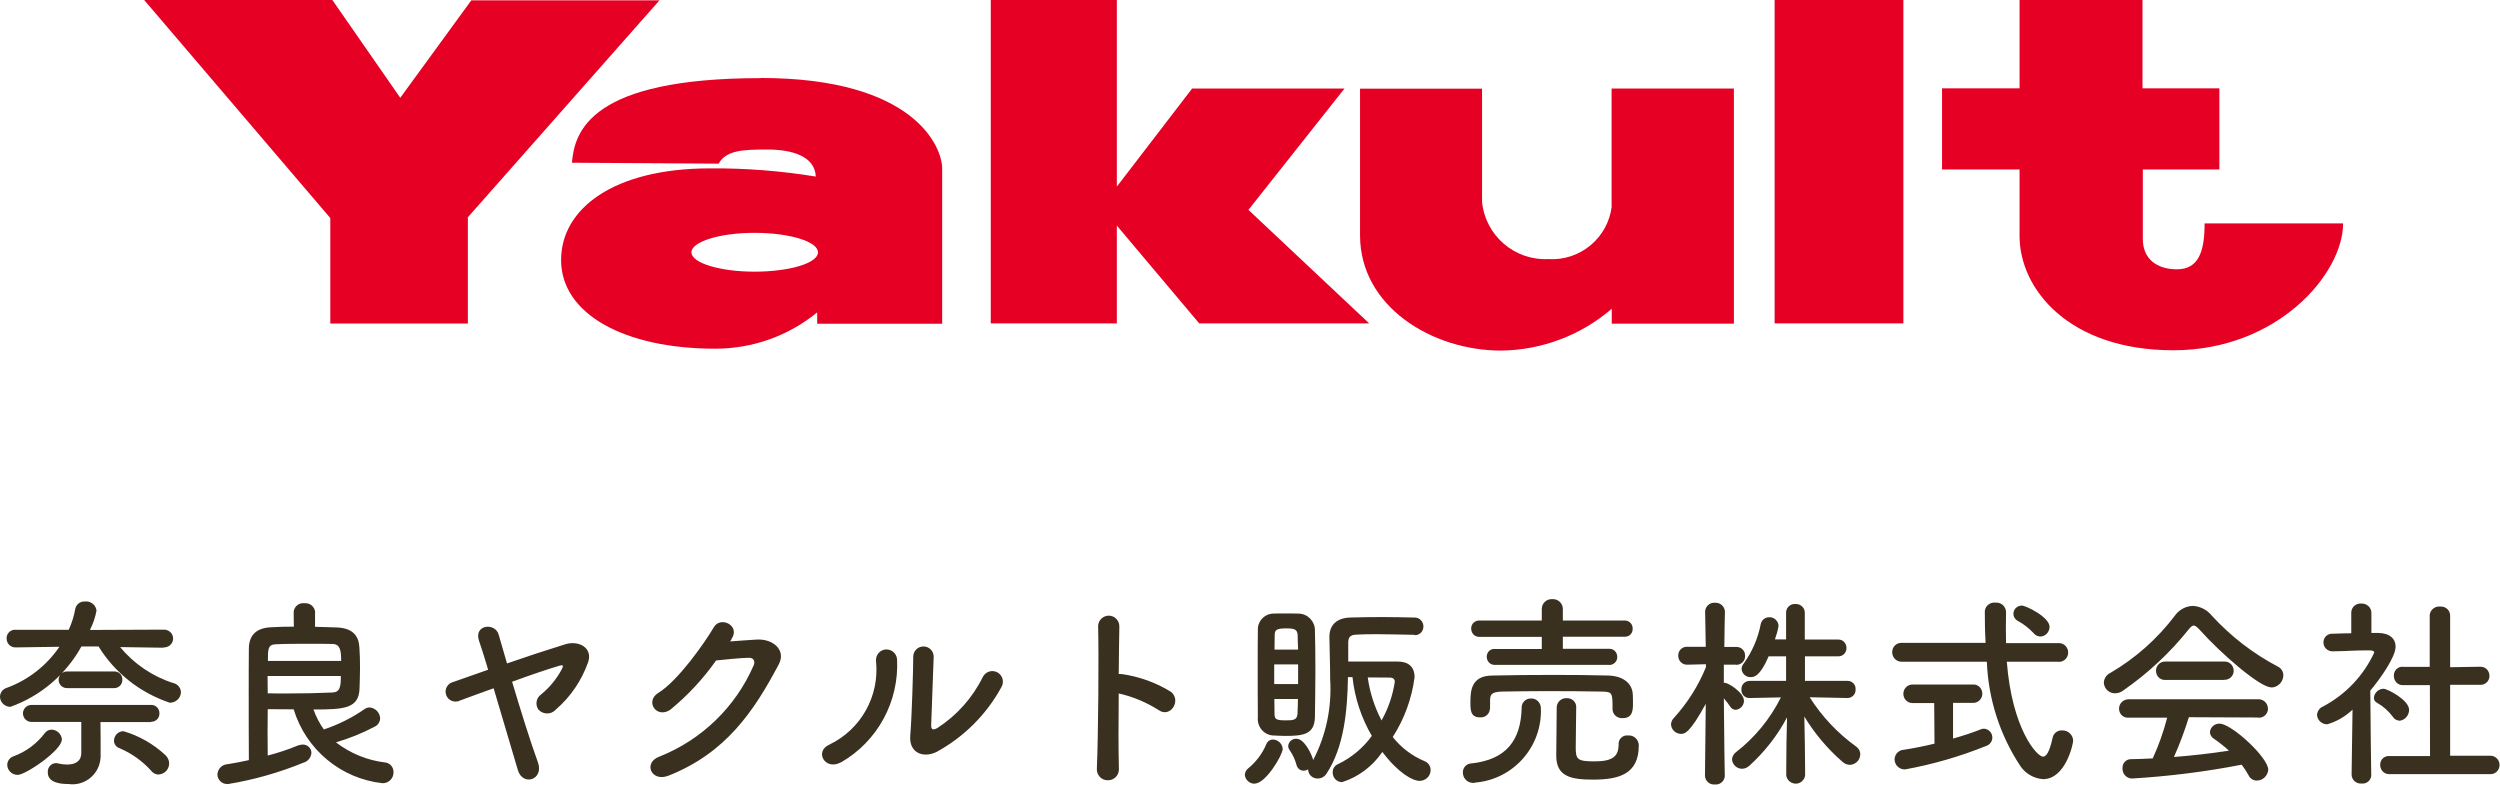
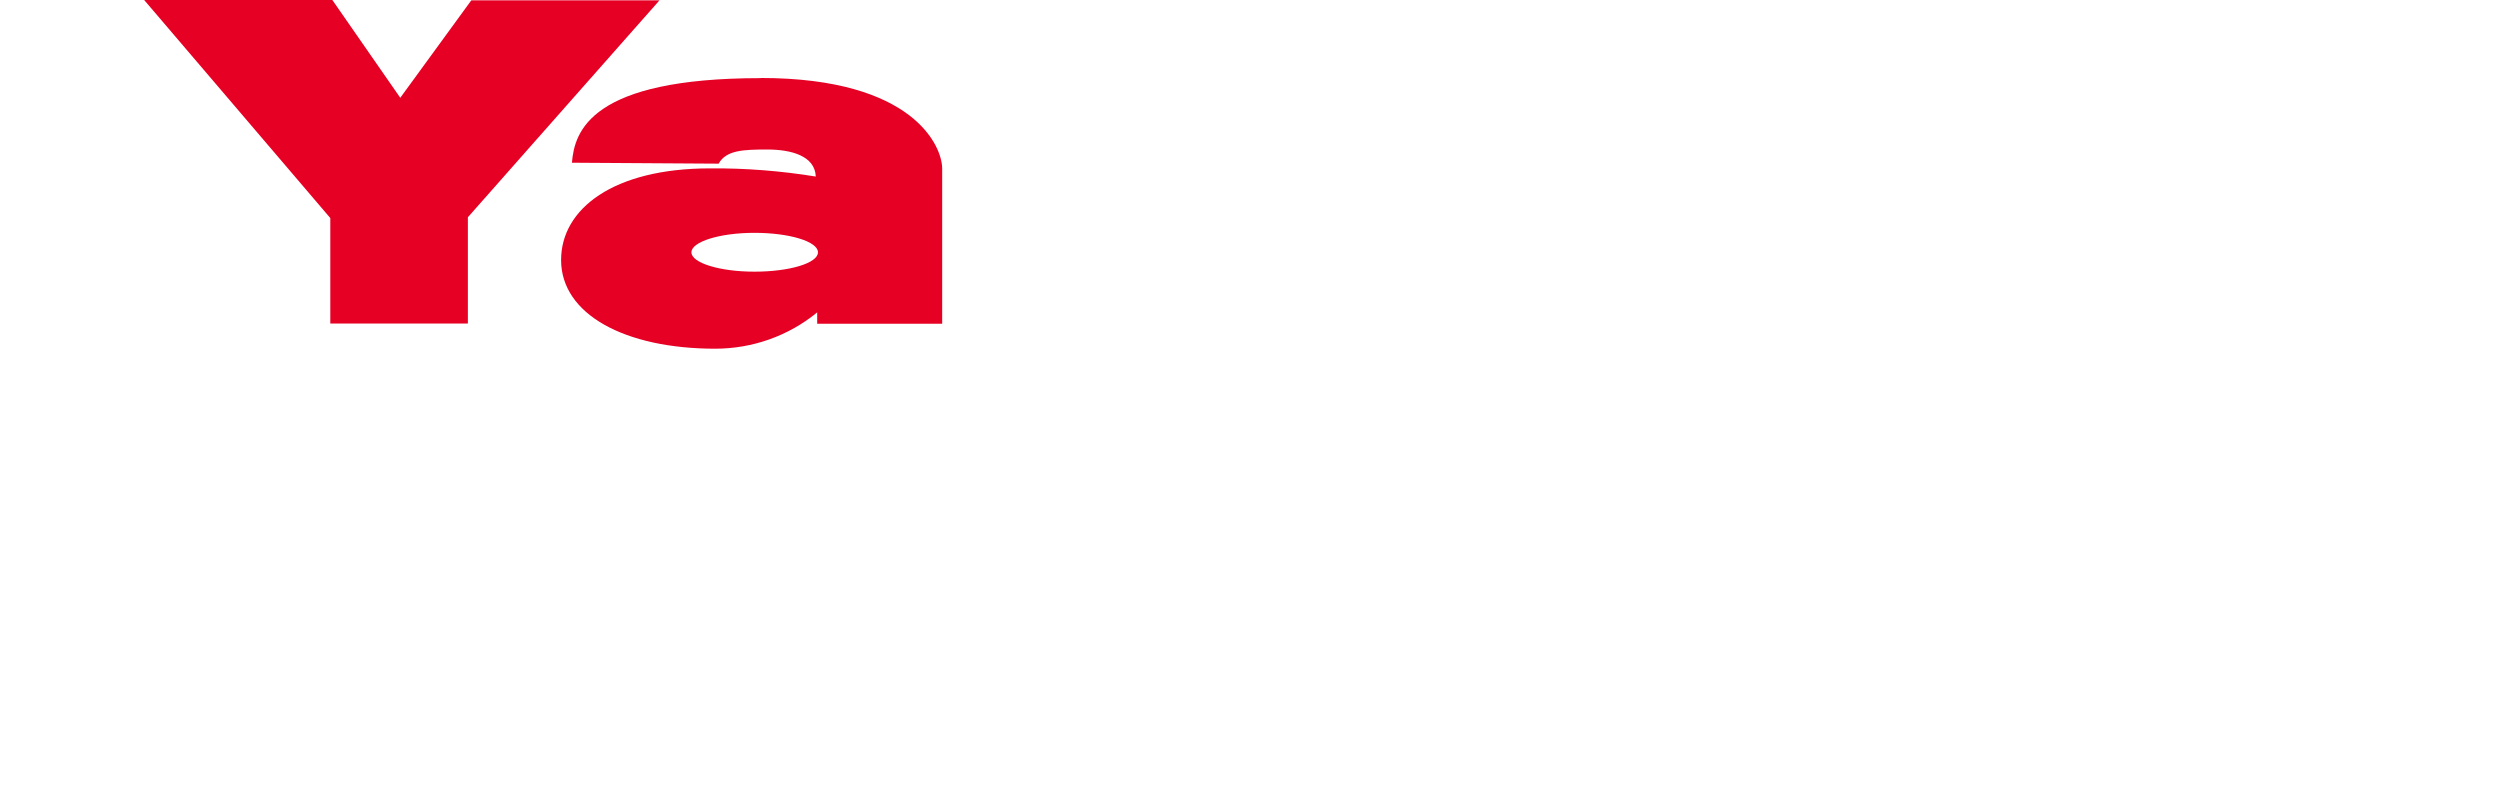
<svg xmlns="http://www.w3.org/2000/svg" id="_レイヤー_1" data-name="レイヤー 1" viewBox="0 0 159.02 49.92">
  <defs>
    <style>
      .cls-1 {
        fill: #39301f;
      }

      .cls-2 {
        fill: #e60024;
      }
    </style>
  </defs>
-   <path id="_パス_518" data-name="パス 518" class="cls-1" d="m10.4,41.18c.31.02.59-.21.61-.53,0-.01,0-.03,0-.04,0-.31-.26-.56-.58-.56-.01,0-.02,0-.03,0l-4.68.02c.2-.39.34-.8.42-1.23-.04-.36-.37-.62-.73-.58-.29-.02-.56.17-.62.46-.08.46-.22.91-.42,1.34H1.03c-.31-.04-.58.18-.61.49,0,.02,0,.04,0,.06,0,.31.23.56.54.57.02,0,.04,0,.06,0h.01l2.75-.04c-.81,1.19-1.98,2.11-3.34,2.61-.25.07-.43.29-.44.56,0,.36.3.65.66.65,1.92-.68,3.53-2.05,4.52-3.84h1.09c1.04,1.69,2.65,2.95,4.53,3.58.38,0,.7-.29.71-.67-.01-.28-.21-.52-.48-.58-1.33-.42-2.5-1.22-3.39-2.29l2.75.04h.01Zm-3.14,2.59c.28,0,.51-.21.52-.49,0-.01,0-.03,0-.04.02-.28-.19-.51-.47-.53-.02,0-.04,0-.05,0h-2.96c-.3-.02-.55.21-.57.5,0,.01,0,.03,0,.04,0,.29.24.52.53.52.01,0,.03,0,.04,0h2.96Zm2.84,5.49c.37-.02.66-.33.66-.7,0-.2-.09-.38-.23-.52-.76-.71-1.68-1.24-2.68-1.53-.33,0-.59.27-.6.6,0,.22.14.41.35.48.76.32,1.45.81,2.01,1.43.12.16.3.25.49.25Zm-.49-3.35c.28.01.52-.21.53-.49,0-.02,0-.04,0-.05.01-.28-.21-.52-.49-.53-.02,0-.03,0-.05,0H2.02c-.29-.01-.54.21-.56.51,0,0,0,.02,0,.02,0,.3.23.54.52.55.01,0,.02,0,.03,0h3.16v1.97c0,.56-.42.74-.89.74-.18,0-.37-.02-.54-.06-.05-.02-.11-.02-.17-.03-.3,0-.54.25-.53.56,0,0,0,.02,0,.03,0,.67.82.74,1.32.74.98.14,1.88-.55,2.02-1.52,0-.06.01-.12.02-.18v-1.16s-.01-1.08-.01-1.08h3.23Zm-5.67,1.14c-.02-.35-.31-.63-.66-.64-.17,0-.33.09-.43.22-.5.67-1.19,1.18-1.97,1.47-.24.07-.41.29-.42.54,0,.36.3.65.66.65.52,0,2.81-1.57,2.81-2.24Zm16.11-8.08h0c-.02-.36-.31-.62-.66-.6-.01,0-.02,0-.03,0-.34-.04-.64.2-.68.54,0,.01,0,.03,0,.04h0s.01.91.01.91c-.51,0-1,.01-1.45.04-.96.04-1.4.53-1.41,1.34-.01.87-.01,1.83-.01,2.84,0,1.37,0,2.84.01,4.27-.45.1-.91.19-1.36.26-.35.02-.62.3-.64.65,0,.34.29.62.63.61.02,0,.04,0,.06,0,1.64-.27,3.25-.73,4.79-1.36.28-.08.48-.33.5-.62,0-.3-.26-.54-.56-.53-.1,0-.2.03-.3.06-.62.26-1.27.47-1.92.64,0-.46-.01-.96-.01-1.47s.01-1.01.01-1.48c.53,0,1.09.01,1.65.01.78,2.56,3,4.41,5.66,4.7.37,0,.68-.29.69-.66,0-.01,0-.03,0-.04.01-.31-.21-.58-.52-.62-1.14-.13-2.23-.58-3.14-1.28.85-.25,1.67-.58,2.45-.99.21-.09.35-.3.36-.53-.01-.37-.3-.67-.67-.7-.11,0-.21.03-.3.09-.8.56-1.68,1-2.61,1.31-.28-.39-.5-.82-.66-1.27,1.96,0,2.89-.06,2.93-1.34.01-.42.03-.87.03-1.32s-.01-.91-.04-1.3c-.04-.73-.43-1.23-1.47-1.26-.42-.01-.88-.03-1.35-.04v-.89Zm-3.01,3.07c0-.78.01-1.04.51-1.06.64-.03,1.4-.03,2.11-.03.57,0,1.1,0,1.48.01.49.01.56.39.56,1.08h-4.66Zm4.64.96c0,.69-.05,1.04-.56,1.05-.83.04-1.84.06-2.91.06-.39,0-.79,0-1.18-.01,0-.36-.01-.74-.01-1.1h4.65Zm10.91.36c1.14-.42,2.26-.8,3.01-1.02.21-.06.26-.01.14.22-.33.62-.78,1.17-1.32,1.61-.31.22-.39.64-.18.95.01.02.02.03.03.04.29.29.77.3,1.06,0,.01-.01.03-.03.04-.04.93-.8,1.63-1.84,2.04-3,.31-.92-.6-1.4-1.45-1.14-1.23.38-2.5.8-3.71,1.22-.22-.75-.4-1.39-.53-1.83-.22-.79-1.6-.65-1.25.39.16.46.36,1.1.58,1.84-.8.29-1.56.54-2.22.78-.34.08-.55.42-.47.76.08.34.42.55.76.47.04,0,.07-.02.11-.04.61-.22,1.37-.51,2.17-.79.56,1.87,1.18,3.97,1.54,5.2.31,1.06,1.69.62,1.27-.51-.44-1.19-1.09-3.28-1.64-5.12Zm13.93-2.7c.61-.87-.69-1.49-1.11-.77-.6,1.02-2.28,3.41-3.53,4.18-.88.54-.12,1.66.75,1.08,1.11-.91,2.09-1.96,2.92-3.14.58-.06,1.53-.16,2.08-.17.31-.01.42.23.31.48-1.15,2.65-3.3,4.73-5.98,5.8-1.08.38-.54,1.65.56,1.22,3.64-1.44,5.43-4.08,7.02-7.09.48-.92-.39-1.62-1.39-1.57-.52.03-1.15.08-1.71.12l.09-.13Zm17.17,3.06c.2-.32.1-.73-.21-.93-.32-.2-.73-.1-.93.21-.01.02-.03.04-.04.07-.65,1.32-1.65,2.44-2.89,3.24-.25.14-.4.12-.39-.17.01-.44.14-3.86.16-4.37,0-.36-.29-.65-.65-.65s-.65.29-.65.65c0,.77-.09,3.85-.19,5.02-.09,1.11.83,1.45,1.67,1.04,1.74-.95,3.17-2.37,4.12-4.11Zm-10.19,4.77c2.33-1.34,3.7-3.88,3.56-6.56-.03-.37-.35-.64-.72-.62-.37.03-.64.35-.62.72.24,2.22-.94,4.36-2.96,5.33-.99.44-.27,1.68.73,1.13h0Zm17.66-4.38c.9.2,1.75.56,2.53,1.05.74.54,1.48-.58.8-1.15-.95-.59-2.01-.97-3.11-1.13-.07-.01-.15-.01-.22-.01.01-1.27.03-2.4.04-3.03,0-.37-.3-.68-.67-.68s-.68.3-.68.67c.05,1.87.01,6.95-.08,9.05-.03.39.26.73.65.75.39.03.73-.26.75-.65,0-.05,0-.1,0-.15-.03-1.05-.03-2.92-.01-4.71Zm18.81-3.71c.3.02.55-.21.57-.51,0-.02,0-.03,0-.05,0-.3-.24-.55-.54-.56-.01,0-.02,0-.03,0-.61-.01-1.3-.03-2.01-.03s-1.41.01-2.08.03c-.89.03-1.32.51-1.32,1.23.01.84.05,1.76.05,2.71.11,1.78-.26,3.56-1.09,5.14,0-.06-.01-.12-.04-.17-.13-.36-.54-1.2-1.02-1.2-.27-.01-.49.19-.52.45,0,.1.03.19.09.27.2.29.35.61.44.95.05.21.24.37.45.36.1,0,.2-.03.29-.08v.05c.03.31.3.54.61.53.22,0,.43-.11.55-.3,1.13-1.7,1.34-4.05,1.37-6.15h.29c.14,1.32.56,2.59,1.23,3.74-.55.76-1.29,1.38-2.14,1.79-.22.09-.36.3-.35.54,0,.33.26.61.6.61,1.04-.33,1.94-1.01,2.56-1.92,1.02,1.35,1.93,1.84,2.37,1.84.38,0,.7-.3.7-.69h0c0-.26-.16-.48-.4-.57-.79-.33-1.48-.86-2.01-1.53.74-1.15,1.21-2.44,1.39-3.8,0-.7-.43-1-1.08-1h-3.14v-1.2c0-.3.09-.49.48-.51s.83-.03,1.3-.03c.8,0,1.66.03,2.43.04h.01Zm-6.33,5.22c.01-.83.03-1.92.03-3.01,0-.89-.01-1.79-.03-2.52,0-.57-.45-1.04-1.02-1.06-.25-.01-.61-.01-.96-.01-.25,0-.51,0-.7.01-.55.03-.98.5-.95,1.05,0,.02,0,.04,0,.06-.01.6-.01,1.39-.01,2.22,0,1.14,0,2.35.01,3.26-.06.58.35,1.1.93,1.16,0,0,.02,0,.03,0,.22.01.51.03.79.03,1.15,0,1.85-.1,1.88-1.19Zm-3.83,4.22c.71,0,1.78-1.83,1.78-2.2-.02-.33-.29-.59-.62-.6-.18,0-.35.11-.42.29-.25.6-.65,1.13-1.15,1.54-.13.1-.21.25-.22.42.03.32.31.57.63.56Zm8.07-4.01c-.45-.86-.75-1.78-.88-2.74.57,0,1.13.01,1.4.01.21,0,.32.1.32.27-.13.86-.41,1.69-.84,2.45Zm-6.81-4.51c0-.36.01-.67.01-.93,0-.32.12-.42.73-.42.51,0,.7.06.73.4.01.29.01.6.03.95h-1.49Zm1.5,2.19h-1.52v-1.25h1.52v1.25Zm-.01.95c-.01.35-.01.67-.03.96-.03.39-.3.4-.73.4-.58,0-.73-.05-.73-.39,0-.27-.01-.61-.01-.97h1.49Zm19.8-2.16c.27,0,.5-.21.51-.48,0-.01,0-.03,0-.04,0-.27-.2-.5-.47-.51-.01,0-.02,0-.03,0h-2.96s0-.77,0-.77h3.93c.27.02.5-.19.51-.47,0-.01,0-.03,0-.04.01-.27-.19-.5-.47-.52-.01,0-.03,0-.04,0h-3.93v-.71c.01-.35-.26-.64-.61-.65-.02,0-.04,0-.06,0-.35-.02-.65.24-.67.59,0,.02,0,.04,0,.06v.71h-3.96c-.28-.01-.52.2-.53.48,0,.01,0,.03,0,.04,0,.28.21.51.49.52.01,0,.03,0,.04,0h3.96s0,.77,0,.77h-2.98c-.27-.03-.5.18-.52.45,0,.01,0,.03,0,.04-.01.27.2.51.47.52.02,0,.03,0,.05,0h7.29Zm-3.34,2.67c-.01.42-.03,2.59-.03,3.1,0,1.32.93,1.52,2.33,1.52,1.65,0,2.92-.34,2.92-2.17,0-.34-.26-.63-.61-.64-.03,0-.05,0-.08,0-.29-.03-.56.18-.59.47,0,.02,0,.05,0,.07,0,.75-.32,1.11-1.53,1.11-1.1,0-1.2-.13-1.2-.88,0-.7.03-2.09.03-2.59,0-.31-.26-.55-.57-.55-.01,0-.02,0-.03,0-.33-.02-.61.22-.64.55,0,0,0,0,0,0h0Zm-4.24.1v-.52c.01-.34.05-.54.75-.56.79-.01,1.78-.03,2.8-.03,1.23,0,2.52.01,3.54.03.7.01.7.08.7,1.11v.03c.02.32.29.56.61.55,0,0,.02,0,.03,0,.66,0,.66-.54.66-.97,0-.19,0-.36-.01-.52-.03-.86-.82-1.2-1.52-1.22-1.11-.03-2.28-.04-3.45-.04-1.34,0-2.69.01-3.97.04-1.34.01-1.39.97-1.39,1.7,0,.48,0,.96.61.96.32.03.61-.21.63-.53,0,0,0,0,0-.01h0Zm-.97,4.71c2.46-.19,4.32-2.31,4.2-4.77-.02-.34-.3-.6-.64-.58,0,0,0,0,0,0-.31,0-.57.24-.58.55,0,.02,0,.03,0,.05-.05,2.05-.97,3.29-3.2,3.53-.31.01-.55.27-.54.58,0,.36.28.65.64.66,0,0,.02,0,.03,0,.04,0,.08-.01.12-.01Zm23.71-5.38c.28,0,.51-.23.51-.51,0-.01,0-.03,0-.04.02-.28-.19-.52-.47-.54-.02,0-.03,0-.05,0h-2.7v-1.56h2.1c.29.01.53-.21.54-.5,0-.01,0-.03,0-.04,0-.29-.22-.53-.51-.53-.01,0-.02,0-.04,0h-2.1v-1.71c0-.31-.26-.55-.56-.55-.02,0-.03,0-.05,0-.3-.02-.56.21-.58.51,0,.01,0,.02,0,.03v1.71h-.71c.1-.28.18-.56.23-.86-.01-.31-.28-.56-.59-.55,0,0,0,0,0,0-.26,0-.48.17-.54.42-.17.91-.54,1.76-1.08,2.52-.09.1-.14.23-.14.36.03.3.28.52.58.51.19,0,.58-.01,1.14-1.32h1.11v1.56h-2.31c-.29,0-.53.22-.53.51,0,.01,0,.03,0,.04-.02.28.19.52.47.54.02,0,.03,0,.05,0h.01l1.98-.04c-.68,1.36-1.65,2.55-2.85,3.48-.15.11-.25.28-.26.46.02.33.3.6.64.6.17,0,.34-.08.46-.19.97-.88,1.79-1.92,2.4-3.08-.03,1.05-.05,2.28-.05,3.27v.44c.06.33.37.55.7.5.25-.04.45-.24.5-.5v-.45c0-1.01-.03-2.24-.05-3.31.66,1.08,1.47,2.05,2.43,2.88.13.12.3.19.48.19.36-.02.64-.31.65-.67,0-.2-.1-.38-.26-.49-1.18-.85-2.18-1.91-2.96-3.14l2.41.05h.01Zm-7.81,4.94s-.05-2.88-.06-4.92c.15.16.28.34.4.52.08.13.21.21.36.21.29-.03.52-.28.52-.57,0-.53-1-1.15-1.22-1.15h-.06v-1.15h.78s.01.01.01.01c.3,0,.55-.23.56-.52,0-.02,0-.03,0-.05.02-.3-.21-.55-.51-.57-.02,0-.04,0-.06,0h-.75c.01-1.18.04-2.22.04-2.22h0c0-.33-.27-.59-.59-.59-.01,0-.03,0-.04,0-.32-.03-.61.22-.63.54,0,0,0,.02,0,.03h0s.04,2.23.04,2.23h-1.17c-.31-.02-.57.22-.58.53,0,.01,0,.03,0,.04,0,.31.23.56.54.57.01,0,.02,0,.03,0h.01l1.18-.03v.19c-.48,1.18-1.17,2.27-2.03,3.22-.12.11-.18.26-.19.42.02.34.3.6.64.6.21,0,.53,0,1.57-1.91l-.05,4.57h0c.01.33.28.57.59.56.01,0,.03,0,.04,0,.32.03.6-.2.63-.52,0,0,0-.02,0-.03h0Zm20.06-8.85c.33,0,.59-.28.6-.61,0-.64-1.52-1.36-1.76-1.36-.3,0-.54.23-.54.53,0,0,0,0,0,0,0,.19.12.37.29.45.37.2.71.47,1,.78.1.13.26.2.42.21Zm1.18,1.61c.31.01.58-.23.6-.54,0-.02,0-.04,0-.05.01-.31-.23-.58-.54-.6-.02,0-.04,0-.05,0h-3.36c0-.34-.01-.67-.01-.99s.01-.65.01-.95v-.03c0-.34-.28-.62-.63-.61-.02,0-.04,0-.06,0-.33-.03-.63.21-.66.54,0,0,0,0,0,.01,0,.66.01,1.34.05,2.01h-5.32c-.32-.02-.6.22-.62.55,0,.02,0,.03,0,.05,0,.32.25.59.57.6.02,0,.03,0,.05,0h5.4c.09,2.37.83,4.67,2.14,6.65.33.48.86.78,1.44.82,1.41,0,1.91-2.2,1.91-2.46-.02-.37-.33-.65-.7-.64,0,0,0,0,0,0-.3-.02-.56.19-.61.48-.19.87-.39,1.19-.61,1.19-.38,0-1.97-1.76-2.3-6.04h3.31Zm-7.89,5.2c-.65.16-1.32.29-1.95.39-.33.01-.59.28-.6.61,0,.35.29.64.64.64.01,0,.02,0,.03,0,1.76-.32,3.49-.82,5.15-1.49.23-.07.4-.29.4-.53,0-.31-.24-.56-.54-.57-.08,0-.15.02-.22.05-.46.19-1.08.39-1.74.58v-2.27h1.26c.31.01.58-.23.6-.54,0-.02,0-.04,0-.05,0-.31-.24-.58-.55-.58-.02,0-.03,0-.05,0h-3.82c-.32-.01-.58.24-.6.55,0,.01,0,.02,0,.03-.01.32.24.59.56.6.01,0,.03,0,.04,0h1.36l.02,2.59Zm21.41-3.57c.42,0,.76-.35.77-.77,0-.24-.13-.45-.35-.56-1.58-.83-3-1.93-4.2-3.24-.3-.37-.74-.6-1.22-.62-.45.02-.87.25-1.13.62-1.11,1.47-2.51,2.71-4.1,3.64-.24.11-.4.34-.42.61.01.39.33.69.71.69.2,0,.39-.07.54-.19,1.57-1.09,2.97-2.4,4.16-3.89.13-.16.22-.23.31-.23s.19.08.34.23c1.44,1.61,3.88,3.7,4.58,3.7Zm-3-.49c.31.02.59-.22.61-.53,0-.02,0-.03,0-.05,0-.32-.25-.58-.57-.58-.01,0-.02,0-.04,0h-3.72c-.32-.02-.59.23-.61.55,0,.01,0,.02,0,.04,0,.32.24.58.56.58.02,0,.03,0,.05,0h3.72Zm2.17,2.41c.32.03.59-.21.62-.52,0-.02,0-.03,0-.05,0-.32-.25-.59-.57-.6-.02,0-.03,0-.05,0h-8.24c-.33,0-.6.25-.61.57,0,.01,0,.02,0,.04,0,.31.25.56.55.56.02,0,.04,0,.06,0h2.45c-.23.88-.53,1.75-.92,2.59-.46.03-.93.04-1.39.05-.3,0-.54.25-.53.55,0,0,0,.02,0,.03-.02.34.24.63.58.65,0,0,.01,0,.02,0,2.34-.14,4.67-.43,6.98-.88.16.21.3.43.43.66.09.21.3.35.53.35.39,0,.7-.31.73-.69,0-.77-2.33-2.93-3.1-2.93-.31-.01-.58.22-.61.53,0,.18.11.35.27.44.33.23.65.48.94.75-1.13.17-2.31.31-3.5.4.37-.82.68-1.67.95-2.53l4.41.02Zm14.73,3.59c.32.03.59-.21.62-.53,0-.02,0-.04,0-.06,0-.32-.26-.58-.58-.58-.01,0-.03,0-.04,0h-2.52s0-4.51,0-4.51h1.88c.32.03.6-.21.62-.53,0-.01,0-.03,0-.04,0-.32-.24-.58-.56-.58-.02,0-.03,0-.05,0h-.01l-1.88.03v-3.26c.01-.33-.25-.6-.59-.6-.02,0-.03,0-.05,0-.33-.03-.63.21-.66.54,0,.02,0,.04,0,.06v3.24h-1.69s-.01-.01-.01-.01c-.31-.02-.57.22-.58.53,0,.02,0,.04,0,.06,0,.31.24.58.55.58.02,0,.03,0,.05,0h1.69s.01,4.51.01,4.51h-2.57c-.31-.03-.58.2-.6.51,0,.02,0,.04,0,.06,0,.31.24.58.55.58.02,0,.03,0,.05,0h6.37Zm-5.77-3.39c.36-.03.63-.33.64-.69,0-.64-1.39-1.35-1.63-1.35-.32.01-.59.26-.61.58,0,.14.08.26.21.32.39.22.73.53,1,.89.08.14.24.23.41.24h0Zm-1.77,3.41s-.05-3.32-.06-5.33c.62-.74,1.61-2.13,1.61-2.8,0-.49-.36-.86-1.11-.87h-.43v-1.28c0-.33-.28-.59-.61-.59-.01,0-.03,0-.04,0-.33-.02-.61.22-.63.55,0,.01,0,.02,0,.04v1.3c-.39.01-.79.01-1.19.03-.31-.02-.57.22-.58.53,0,0,0,.02,0,.03,0,.31.26.56.57.56,0,0,.02,0,.03,0h.01c.8-.01,1.36-.06,2.1-.06h.23c.09,0,.29.01.29.14-.68,1.47-1.82,2.67-3.26,3.43-.22.09-.36.3-.38.53.02.35.32.61.66.6.6-.18,1.15-.5,1.6-.93l-.06,4.15h0c.02.33.3.57.62.55,0,0,.02,0,.02,0,.31.03.58-.19.61-.49,0-.01,0-.03,0-.04h0Z" />
  <path id="_パス_1" data-name="パス 1" class="cls-2" d="m29.98.02l-4.52,6.2L21.14,0h-11.97l11.84,13.87v6.71h8.75v-6.76L41.95.02h-11.97Z" />
  <path id="_パス_2" data-name="パス 2" class="cls-2" d="m48.38,4.97c-10.81,0-11.84,3.38-12,5.38l9.33.06c.48-.86,1.57-.9,3.1-.9s3.03.41,3.08,1.72c-2.22-.36-4.48-.54-6.73-.52-6.14,0-9.47,2.57-9.47,5.83,0,3.44,4.04,5.64,9.8,5.64,2.37,0,4.66-.81,6.49-2.31v.72h7.95v-9.87c0-1.39-1.79-5.76-11.55-5.76Zm-.39,12.31c-2.22,0-4.01-.56-4.01-1.23s1.79-1.24,4.01-1.24,4.04.55,4.04,1.24-1.82,1.23-4.04,1.23Z" />
-   <path id="_パス_3" data-name="パス 3" class="cls-2" d="m85.53,5.63h-9.7l-4.79,6.24V0h-8.02v20.57h8.02v-6.22l5.24,6.22h10.81l-7.68-7.22,6.12-7.73Z" />
-   <path id="_パス_4" data-name="パス 4" class="cls-2" d="m102.52,13.12c-.24,2.01-2.01,3.49-4.04,3.36-2.15.1-4-1.5-4.21-3.64v-7.2h-7.76v9.33c0,4.54,4.59,7.33,8.97,7.33,2.59-.03,5.08-.97,7.04-2.66v.95h7.77V5.63h-7.78v7.49Z" />
-   <rect id="_長方形_2" data-name="長方形 2" class="cls-2" x="112.88" y="0" width="8.19" height="20.57" />
-   <path id="_パス_5" data-name="パス 5" class="cls-2" d="m140.23,14.22c0,1.74-.36,2.91-1.76,2.91-1.27,0-2.17-.65-2.17-1.93v-4.42h4.87v-5.16h-4.89V0h-7.82v5.62h-4.93v5.16h4.93v4.23c0,3.38,3.14,7.27,9.78,7.27s10.8-4.87,10.8-8.07h-8.82Z" />
</svg>